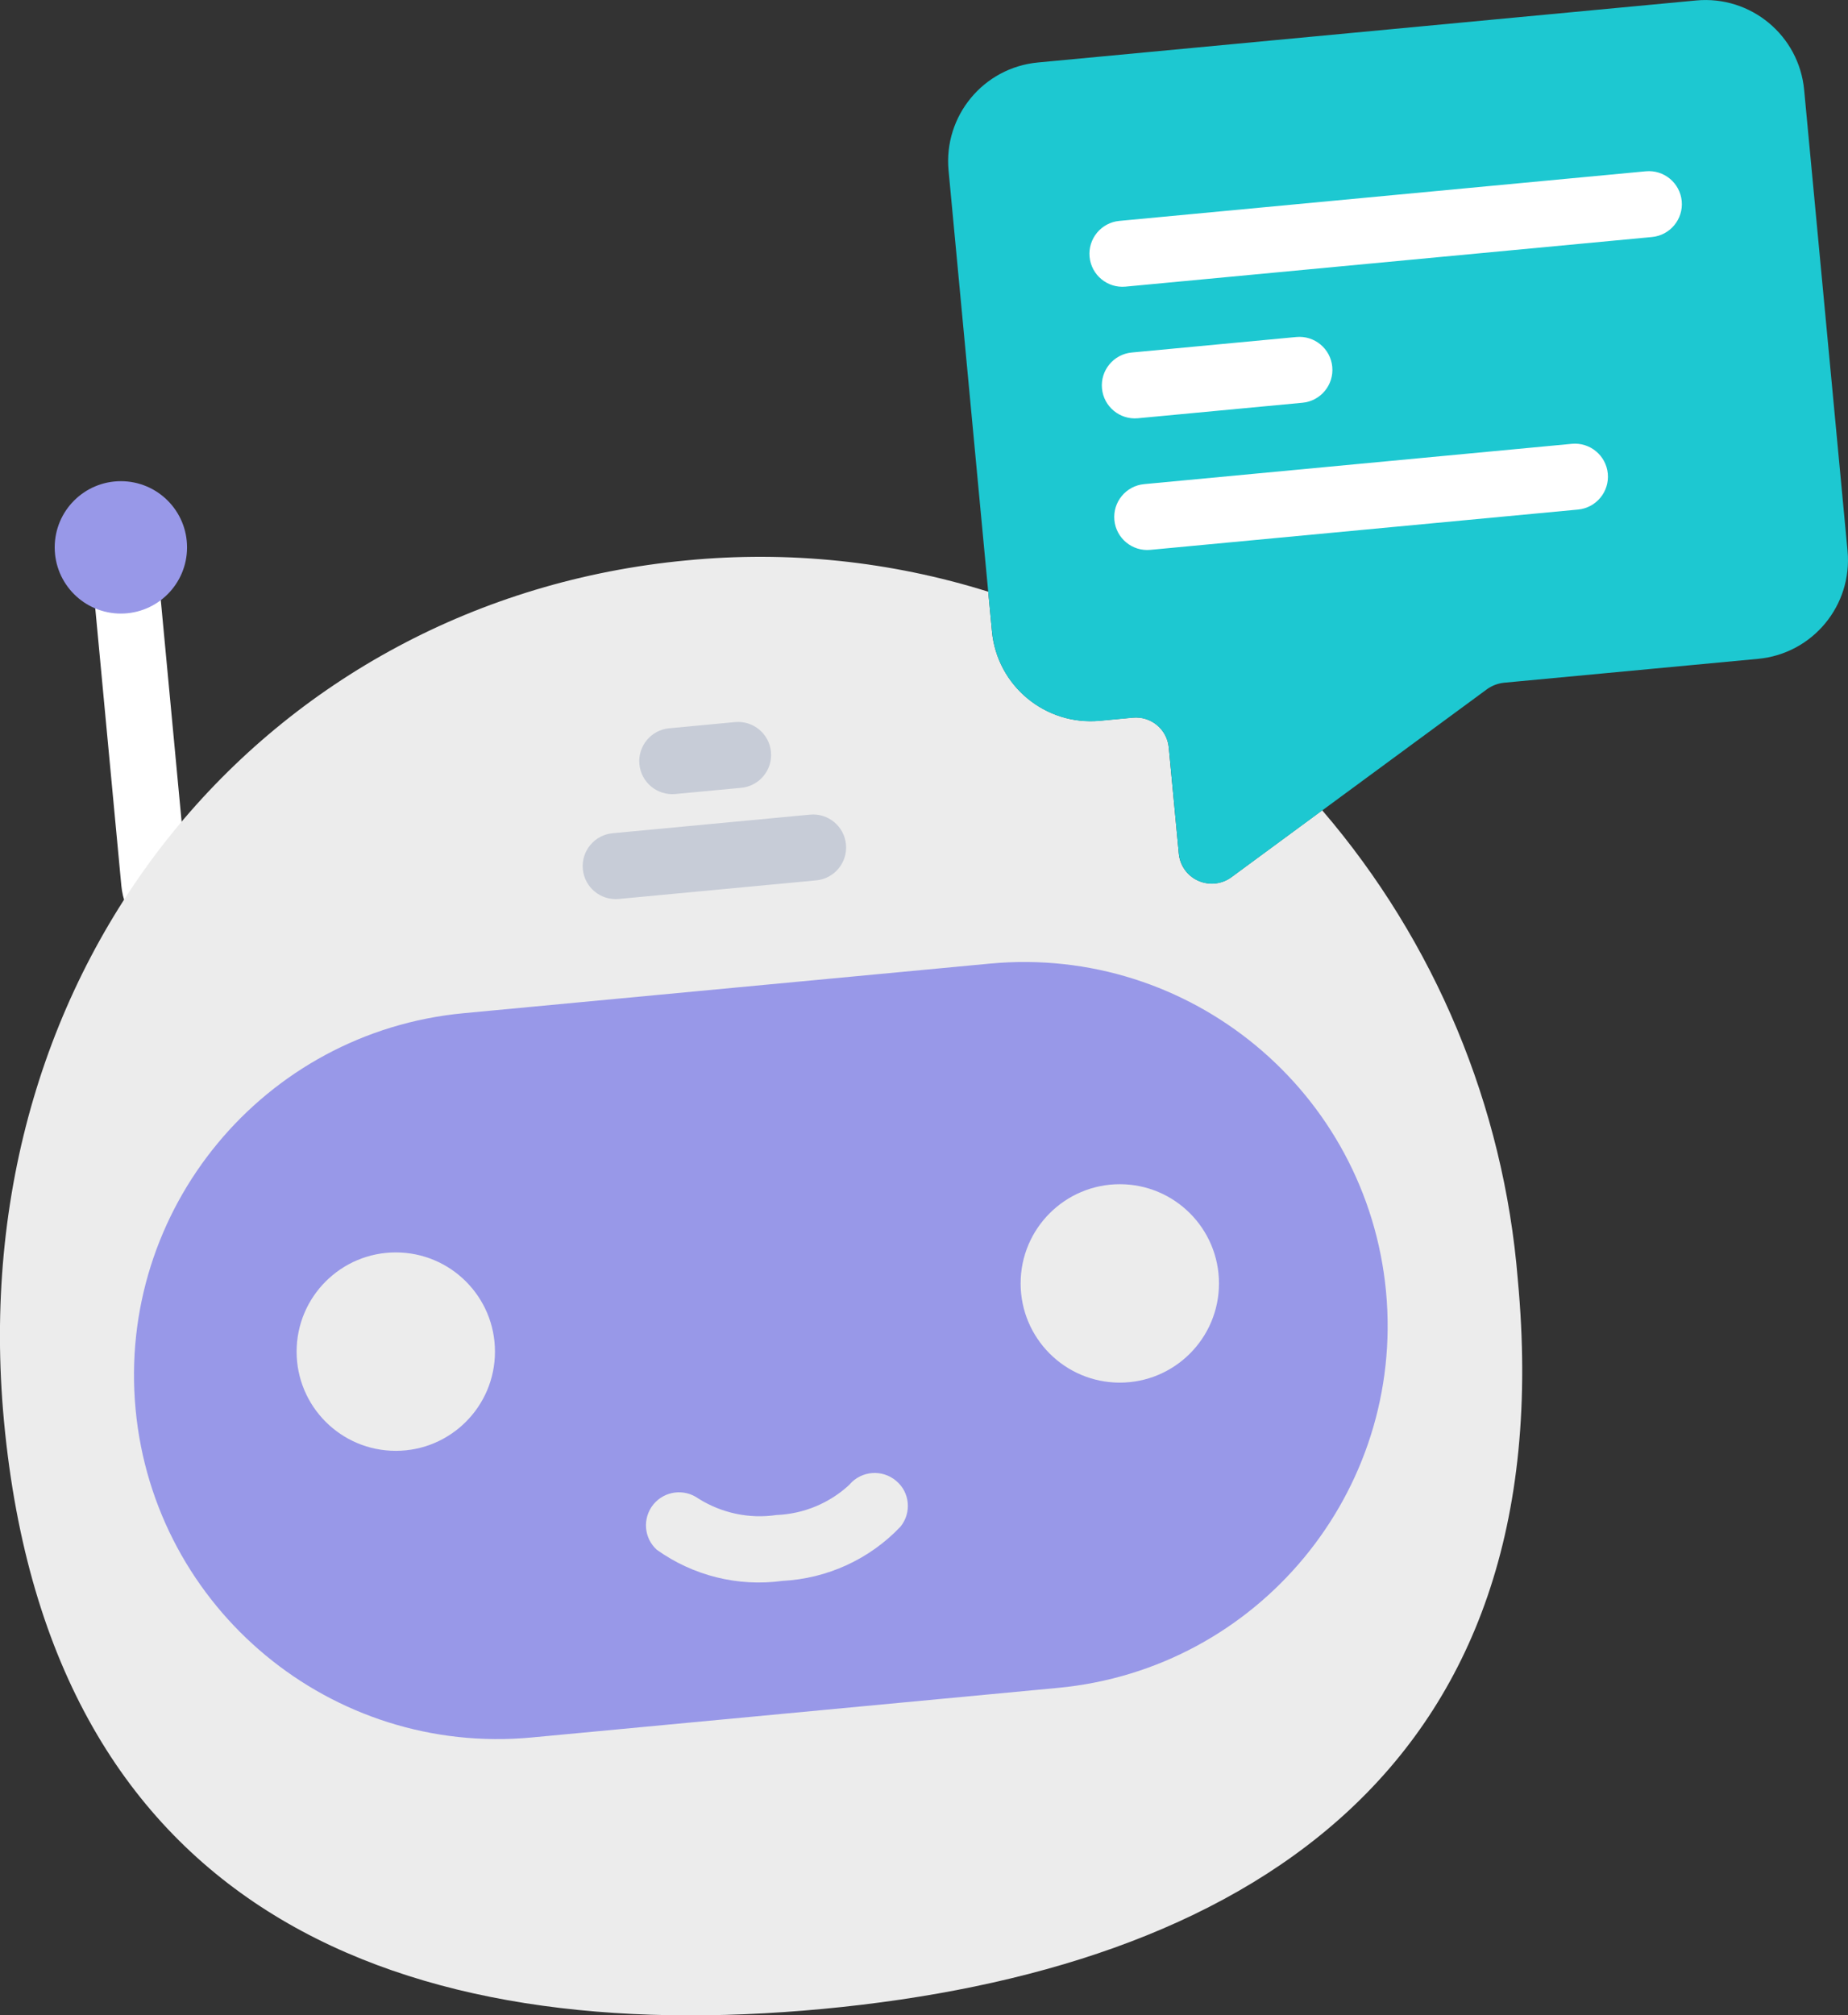
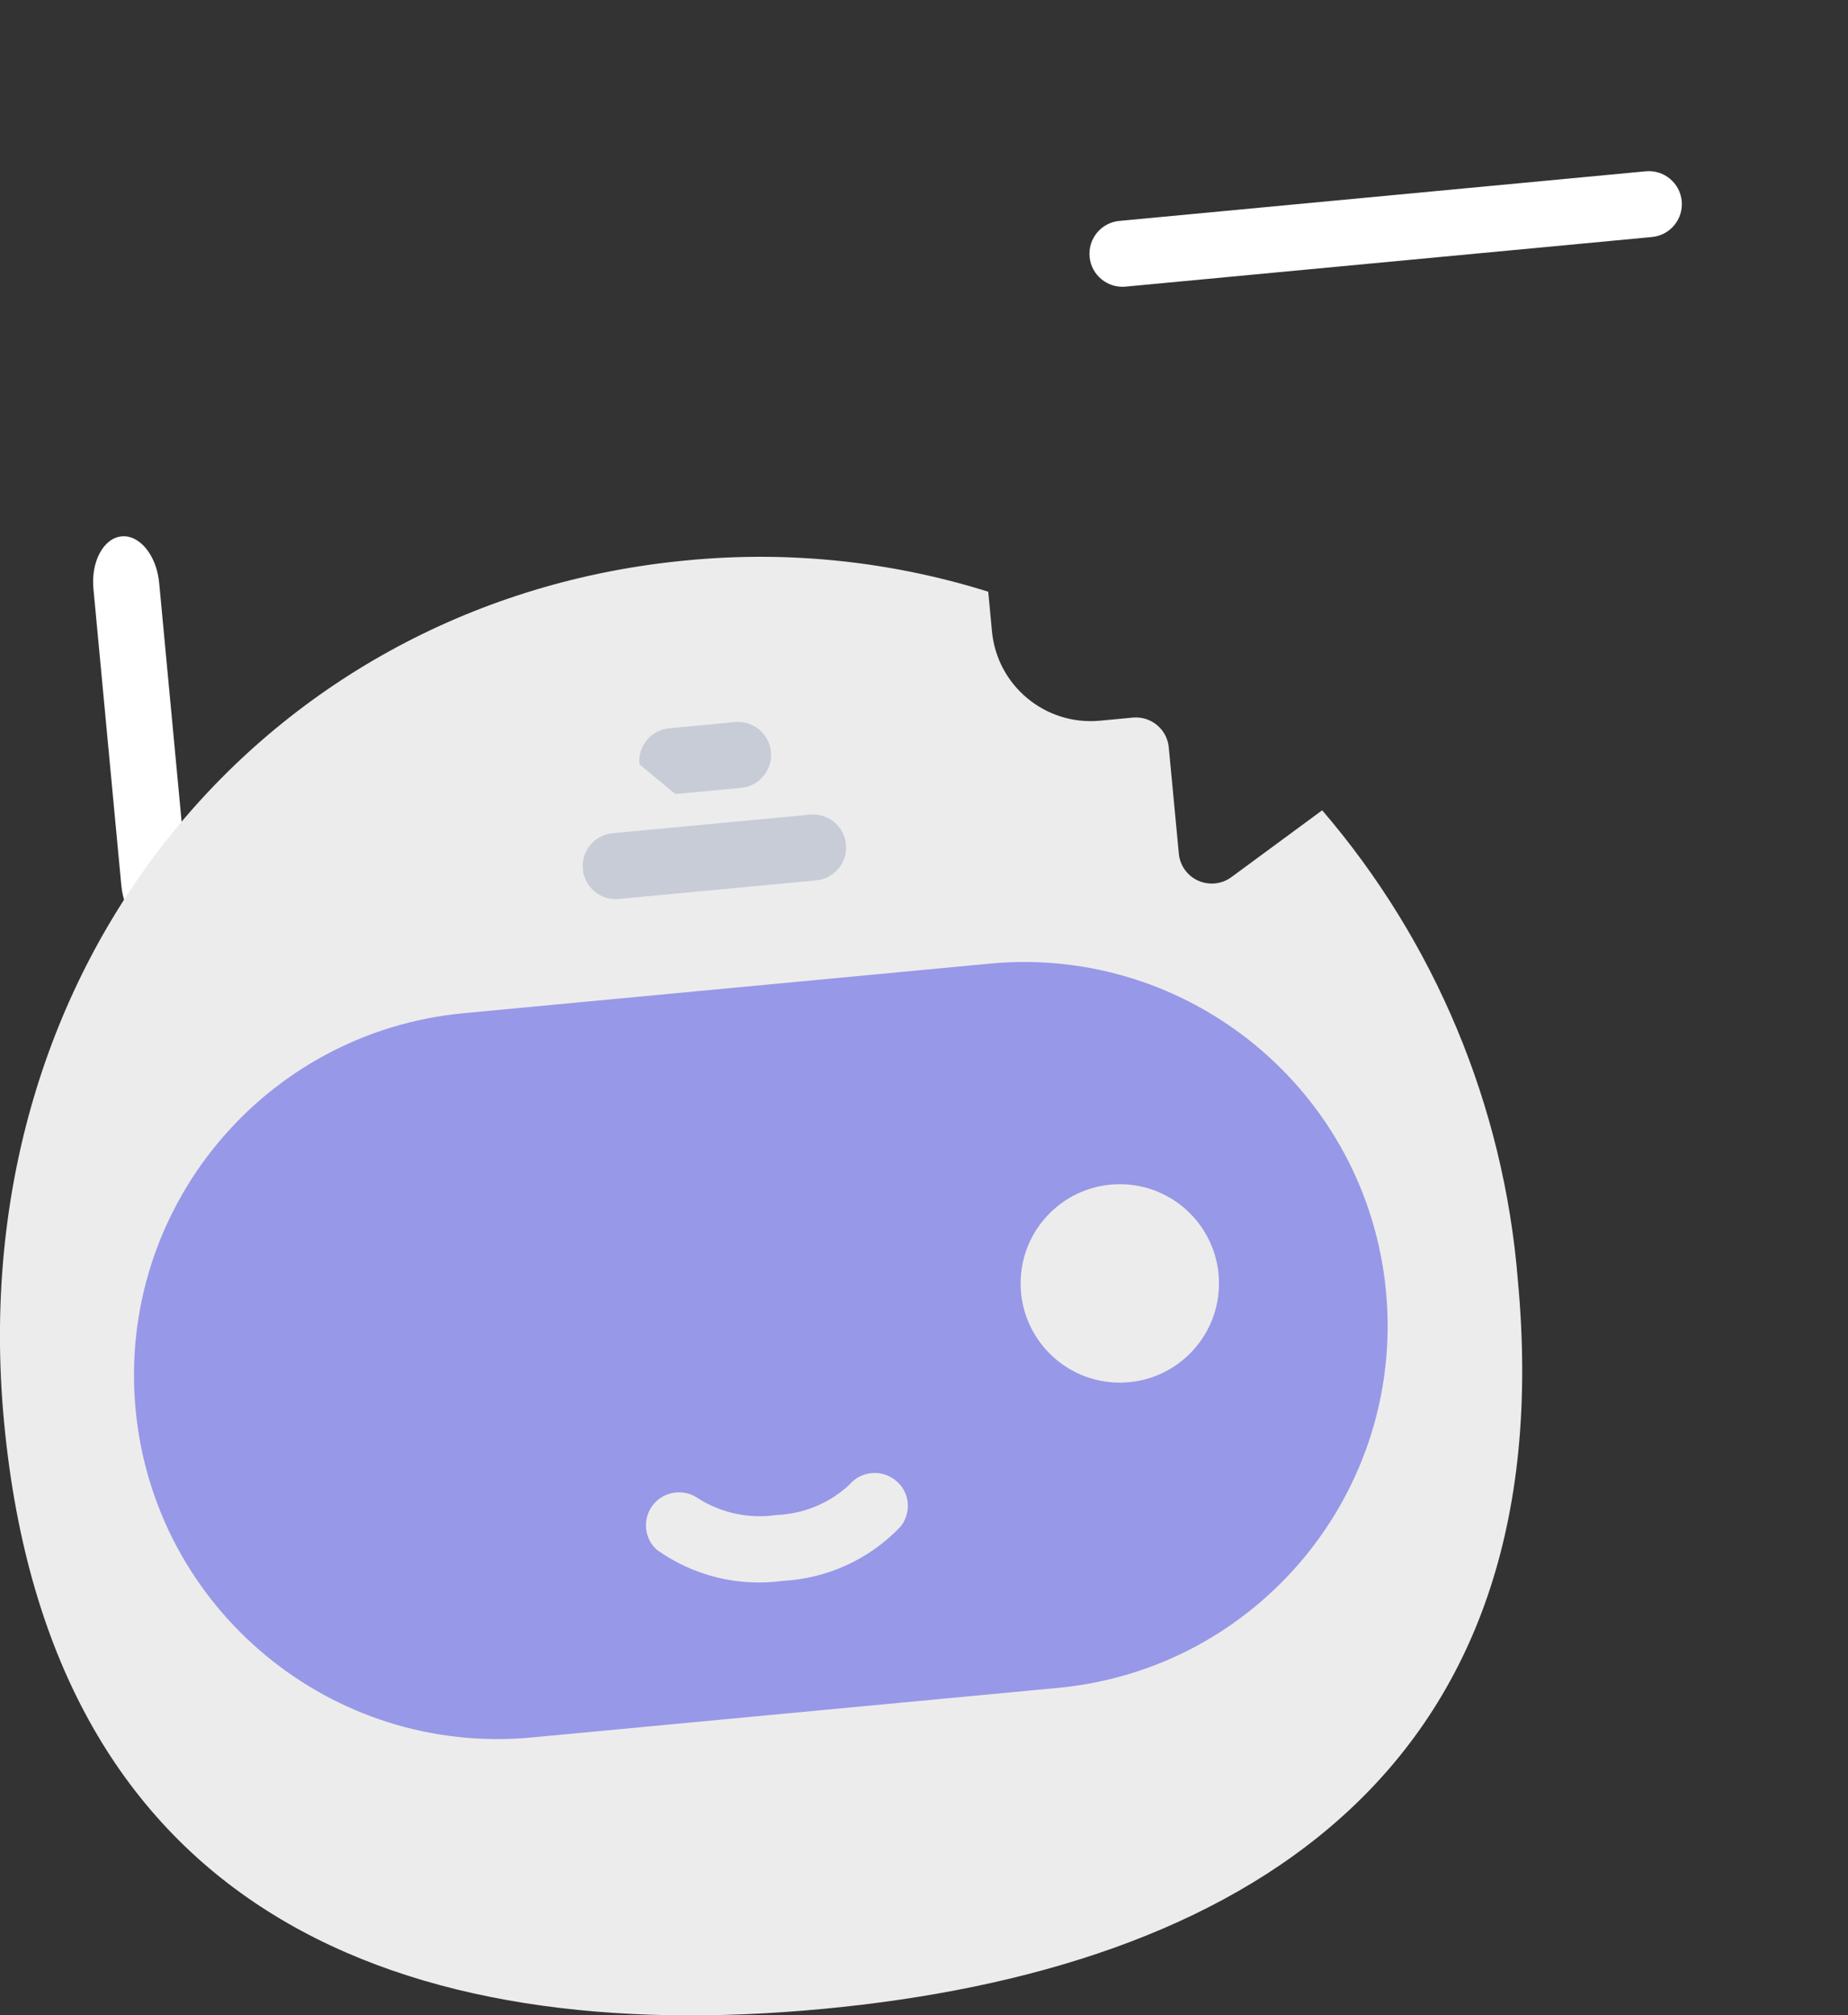
<svg xmlns="http://www.w3.org/2000/svg" id="Capa_2" viewBox="0 0 119.25 130">
  <rect x="0" y="0" width="119.25" height="130" fill="#333333" stroke="none" />
  <defs>
    <style>.cls-1{fill:#fff;}.cls-2{fill:#ececec;}.cls-3{fill:#9898e8;}.cls-4{fill:#c7ccd7;}.cls-5{fill:#1dc8d1;}</style>
  </defs>
  <g id="Diseño">
    <g>
      <path id="Shape" class="cls-1" d="M6.03,37.99l1.8,19.14c.17,1.76,1.25,3.1,2.42,2.99,1.17-.11,1.99-1.63,1.82-3.39l-1.8-19.14c-.17-1.76-1.25-3.1-2.42-2.99-1.17,.11-1.99,1.63-1.82,3.39Z" />
      <g id="_002---Bot-Message">
        <path id="Shape-2" class="cls-2" d="M97.94,82.52c3,31.85-17.87,44.53-44.84,47.07C26.13,132.12,3.26,123.56,.26,91.71c-2.8-29.73,17.07-53.02,44.04-55.56,6.56-.64,13.18,.05,19.47,2.02l.24,2.55c.33,3.52,3.45,6.1,6.97,5.77l2.12-.2c1.17-.11,2.21,.75,2.32,1.92l.65,6.86c.07,.76,.55,1.43,1.25,1.74s1.51,.23,2.13-.22l5.87-4.32c7.29,8.49,11.71,19.08,12.62,30.24Z" />
        <path id="Rectangle-path" class="cls-3" d="M29.91,65.36l33.97-3.2c12.9-1.21,24.34,8.26,25.56,21.16h0c1.21,12.9-8.26,24.34-21.16,25.56l-33.97,3.2c-12.9,1.21-24.34-8.26-25.56-21.16h0c-1.21-12.9,8.26-24.34,21.16-25.56Z" />
-         <circle id="Oval" class="cls-2" cx="25.54" cy="87.19" r="6.4" />
        <circle id="Oval-2" class="cls-2" cx="72.26" cy="82.79" r="6.4" />
-         <circle id="Oval-3" class="cls-3" cx="7.8" cy="35.31" r="4.27" />
-         <path id="Shape-3" class="cls-5" d="M116.42,5.8l2.8,29.73c.33,3.52-2.25,6.64-5.77,6.97l-16.39,1.54c-.39,.04-.76,.18-1.08,.4l-10.66,7.84-5.87,4.32c-.62,.45-1.43,.53-2.13,.22s-1.17-.98-1.25-1.74l-.65-6.86c-.11-1.17-1.15-2.03-2.32-1.92l-2.12,.2c-3.52,.33-6.64-2.25-6.97-5.77l-2.8-29.73c-.33-3.52,2.25-6.64,5.77-6.97L109.45,.03c3.52-.33,6.64,2.25,6.97,5.77Z" />
      </g>
      <path id="Shape-4" class="cls-2" d="M54.84,95.75c-1.29,1.21-2.97,1.91-4.74,1.98-1.75,.26-3.53-.12-5.03-1.06-.92-.66-2.19-.5-2.91,.38-.71,.88-.62,2.16,.22,2.92,2.35,1.68,5.25,2.4,8.11,2.01,2.89-.15,5.61-1.39,7.61-3.49,.74-.9,.62-2.23-.28-2.97-.89-.75-2.22-.65-2.99,.23h0Z" />
      <path id="Shape-5" class="cls-4" d="M39.93,57.99l12.74-1.2c1.17-.11,2.03-1.15,1.92-2.32s-1.15-2.03-2.32-1.92l-12.74,1.2c-1.17,.11-2.03,1.15-1.92,2.32s1.15,2.03,2.32,1.92Z" />
-       <path id="Shape-6" class="cls-4" d="M43.58,51.22l4.25-.4c1.17-.11,2.03-1.15,1.92-2.32s-1.15-2.03-2.32-1.92l-4.25,.4c-1.17,.11-2.03,1.15-1.92,2.32s1.15,2.03,2.32,1.92Z" />
+       <path id="Shape-6" class="cls-4" d="M43.58,51.22l4.25-.4c1.17-.11,2.03-1.15,1.92-2.32s-1.15-2.03-2.32-1.92l-4.25,.4c-1.17,.11-2.03,1.15-1.92,2.32Z" />
      <path id="Shape-7" class="cls-1" d="M106.2,11.05l-33.97,3.2c-1.17,.11-2.03,1.15-1.92,2.32s1.15,2.03,2.32,1.92l33.97-3.2c1.17-.11,2.03-1.15,1.92-2.32s-1.15-2.03-2.32-1.92Z" />
-       <path id="Shape-8" class="cls-1" d="M73.43,26.98l10.62-1c1.17-.11,2.03-1.15,1.92-2.32s-1.15-2.03-2.32-1.92l-10.62,1c-1.17,.11-2.03,1.15-1.92,2.32s1.15,2.03,2.32,1.92Z" />
-       <path id="Shape-9" class="cls-1" d="M101.43,28.63l-27.6,2.6c-1.17,.11-2.03,1.15-1.92,2.32s1.15,2.03,2.32,1.92l27.6-2.6c1.17-.11,2.03-1.15,1.92-2.32s-1.15-2.03-2.32-1.92Z" />
    </g>
  </g>
</svg>